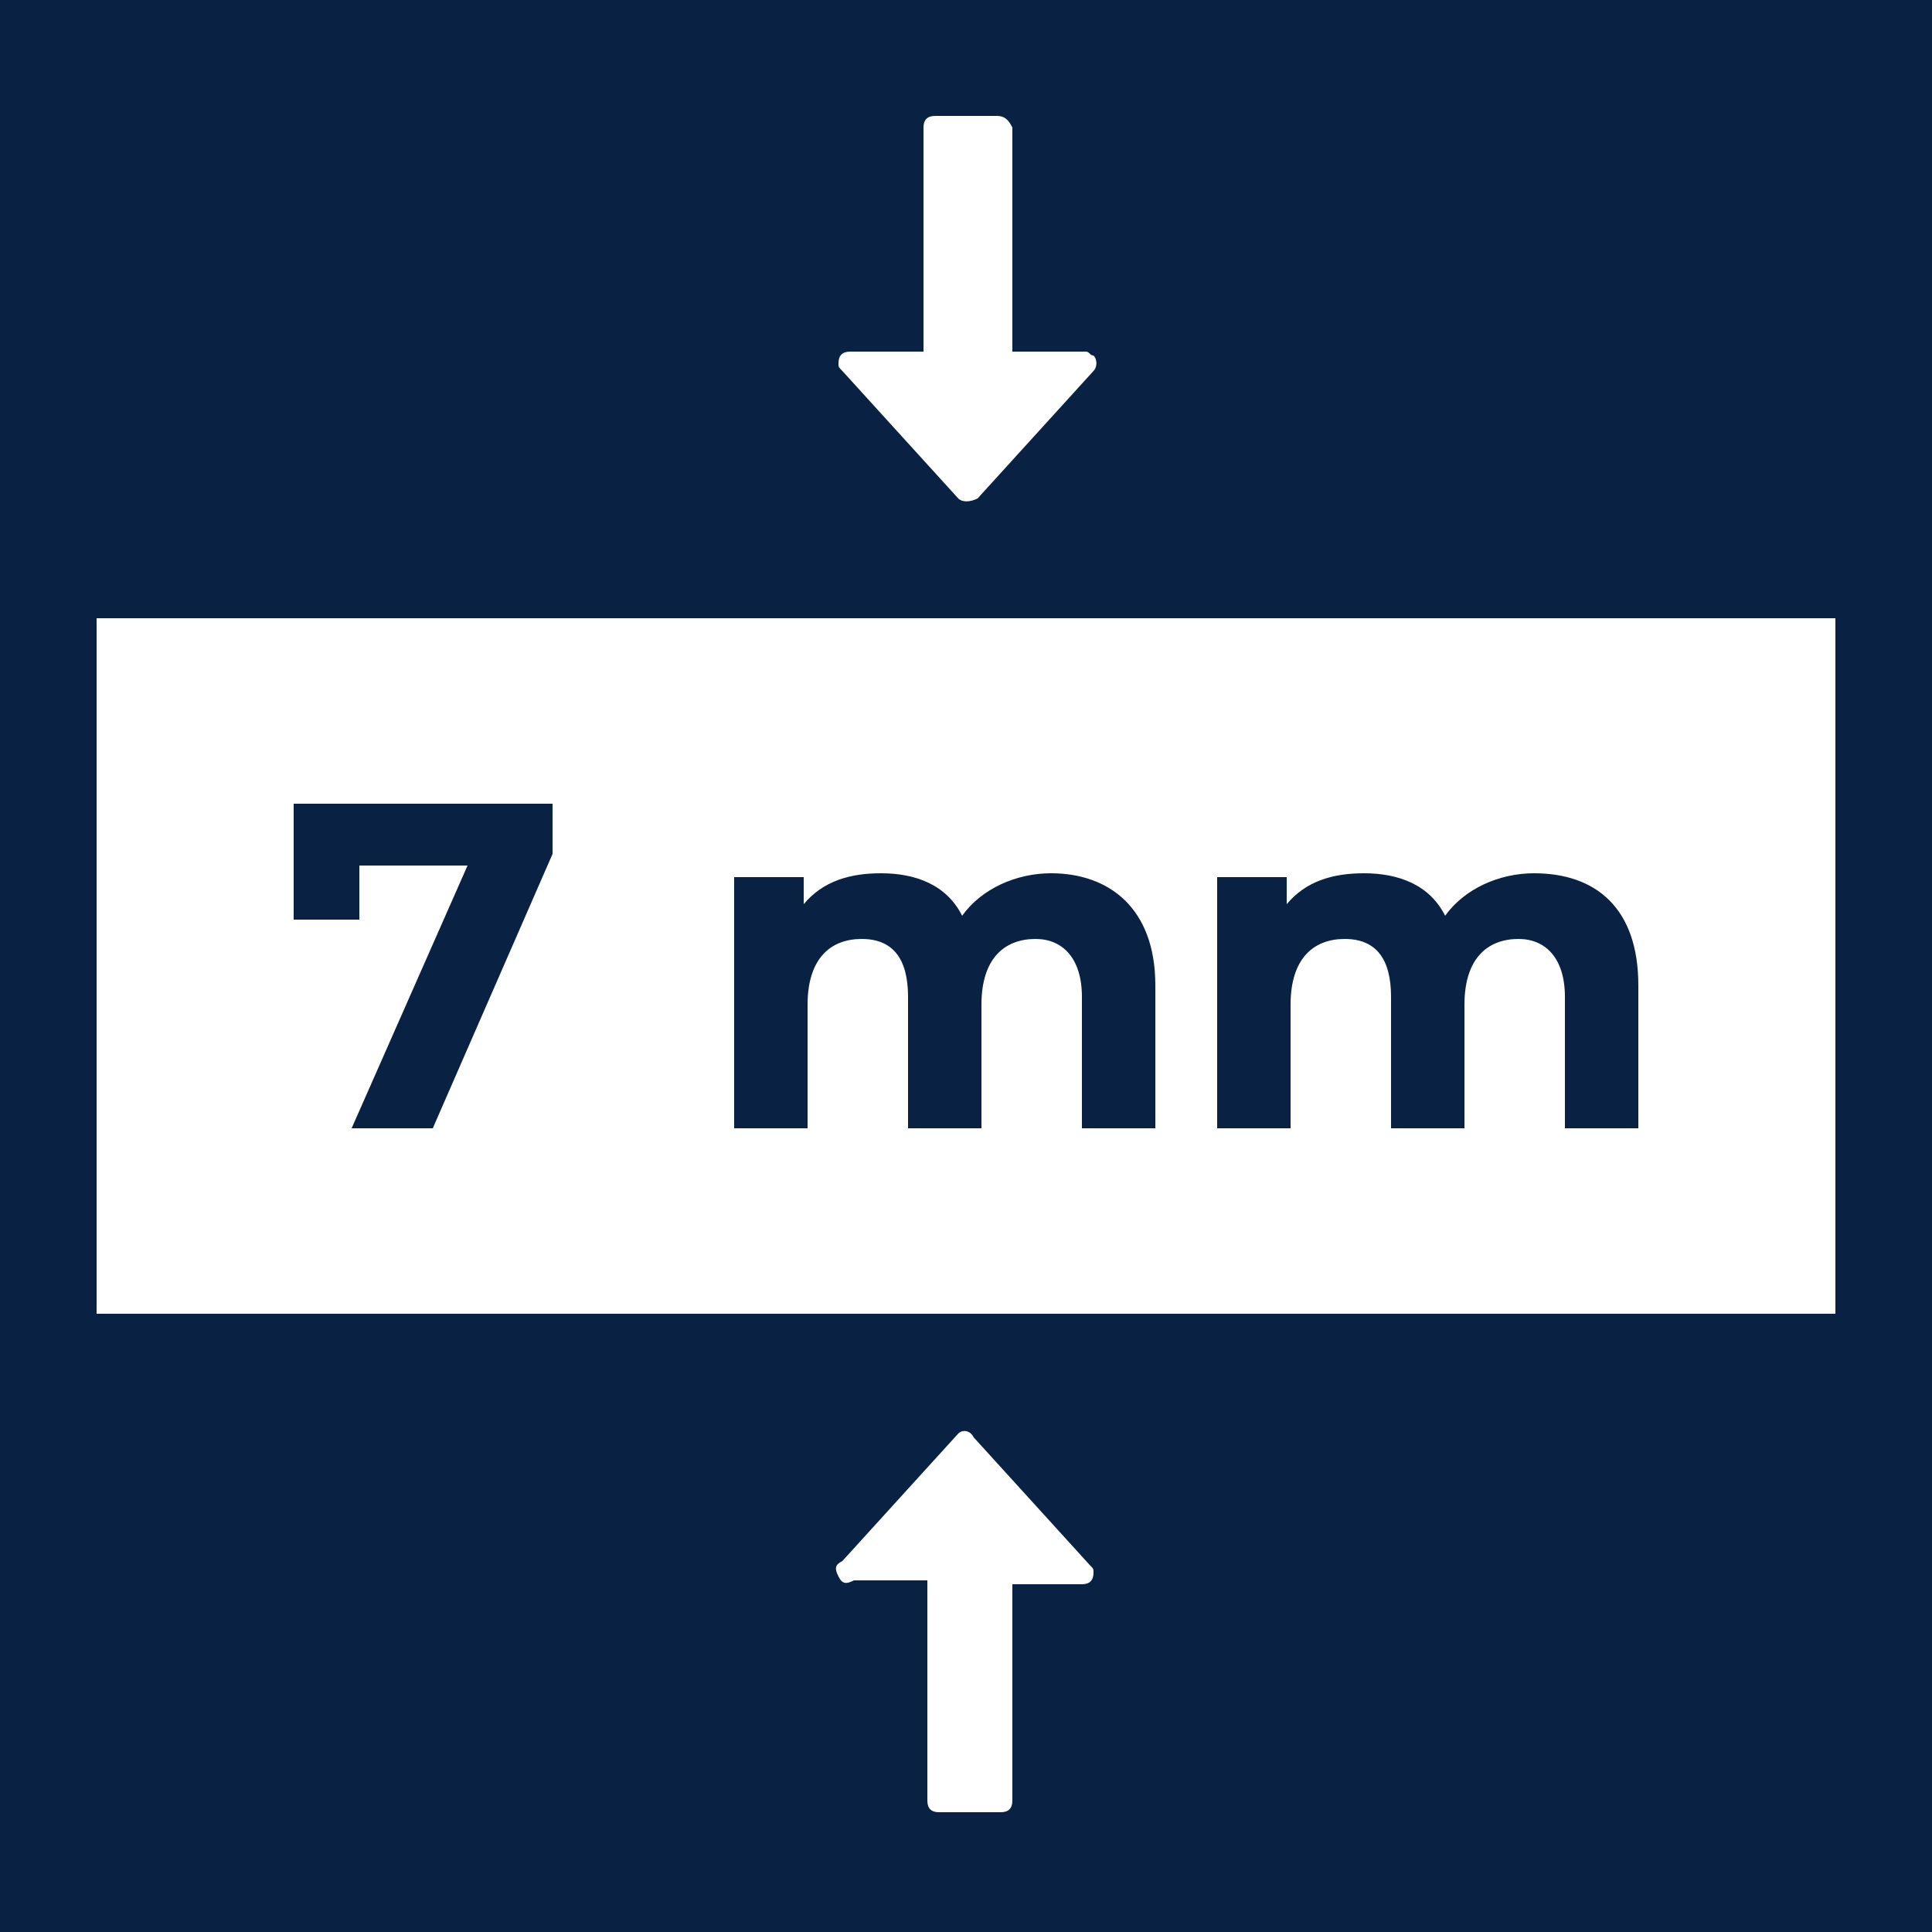
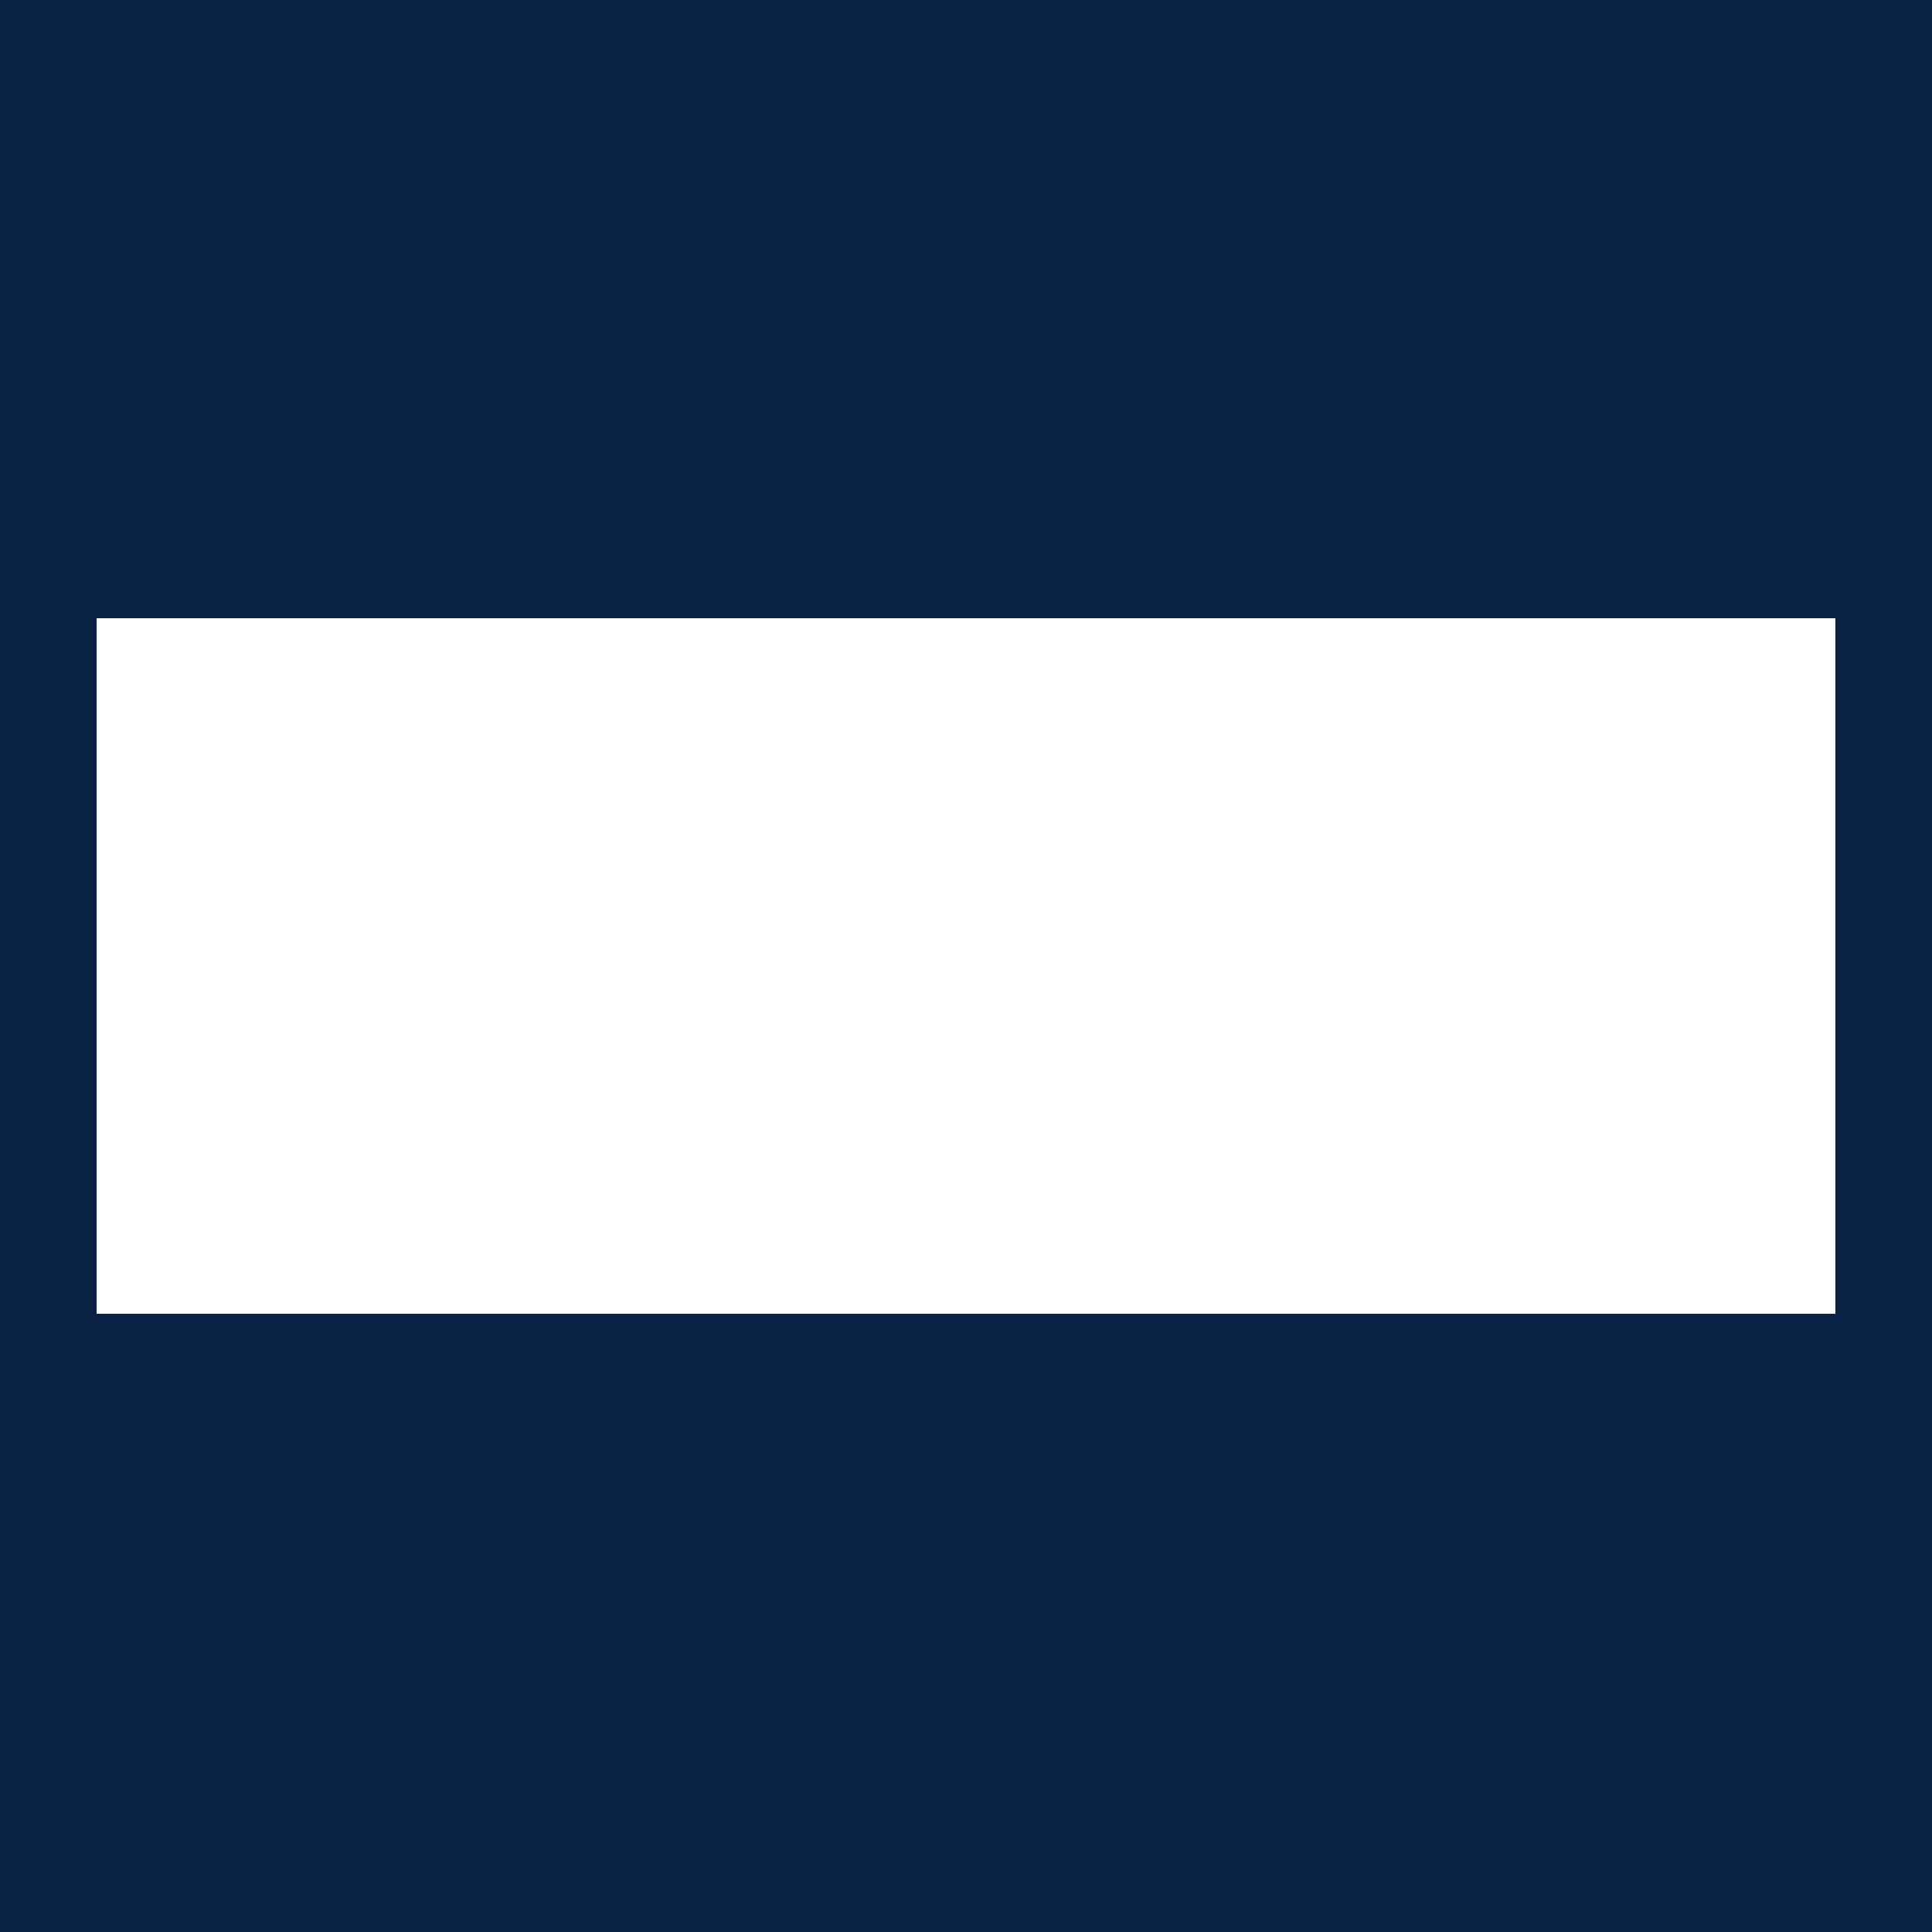
<svg xmlns="http://www.w3.org/2000/svg" version="1.1" id="Layer_1" x="0px" y="0px" viewBox="0 0 50 50" style="enable-background:new 0 0 50 50;" xml:space="preserve">
  <style type="text/css">
	.st0{fill:#092143;}
	.st1{fill:#FFFFFF;}
	.st2{enable-background:new    ;}
</style>
  <g id="Layer_2">
    <g id="Layer_1-2">
      <rect class="st0" width="50" height="50" />
-       <path class="st1" d="M24.8,37.1l-3,3.3c-0.2,0.1-0.2,0.2-0.1,0.4c0.1,0.2,0.2,0.2,0.4,0.1h1.9v5.7c0,0.2,0.1,0.3,0.3,0.3h1.6    c0.2,0,0.3-0.1,0.3-0.3V41H28c0.2,0,0.3-0.1,0.3-0.3c0-0.1,0-0.1-0.1-0.2l-3-3.3C25.1,37,24.9,37,24.8,37.1    C24.8,37.1,24.8,37.1,24.8,37.1z" />
-       <path class="st1" d="M25.3,12.9l3-3.3c0.1-0.1,0.1-0.3,0-0.4c-0.1,0-0.1-0.1-0.2-0.1h-1.9V3.3C26.1,3.1,26,3,25.8,3h-1.6    c-0.2,0-0.3,0.1-0.3,0.3v5.8H22c-0.2,0-0.3,0.1-0.3,0.3c0,0.1,0,0.1,0.1,0.2l3,3.3C24.9,13,25.1,13,25.3,12.9    C25.2,12.9,25.2,12.9,25.3,12.9z" />
      <rect x="2.5" y="16" class="st1" width="45" height="18" />
      <g class="st2">
-         <path class="st0" d="M14.3,20.8v1.3l-3.1,7.1H9.1l3-6.8H9.3v1.4H7.6v-3H14.3z" />
-         <path class="st0" d="M29.9,25.5v3.7H28v-3.4c0-1-0.5-1.5-1.2-1.5c-0.8,0-1.4,0.5-1.4,1.7v3.2h-1.9v-3.4c0-1-0.4-1.5-1.2-1.5     c-0.8,0-1.4,0.5-1.4,1.7v3.2h-1.9v-6.5h1.8v0.7c0.5-0.6,1.2-0.8,2-0.8c0.9,0,1.7,0.3,2.1,1.1c0.5-0.7,1.4-1.1,2.3-1.1     C28.7,22.6,29.9,23.5,29.9,25.5z" />
-         <path class="st0" d="M42.4,25.5v3.7h-1.9v-3.4c0-1-0.5-1.5-1.2-1.5c-0.8,0-1.4,0.5-1.4,1.7v3.2H36v-3.4c0-1-0.4-1.5-1.2-1.5     c-0.8,0-1.4,0.5-1.4,1.7v3.2h-1.9v-6.5h1.8v0.7c0.5-0.6,1.2-0.8,2-0.8c0.9,0,1.7,0.3,2.1,1.1c0.5-0.7,1.4-1.1,2.3-1.1     C41.3,22.6,42.4,23.5,42.4,25.5z" />
-       </g>
+         </g>
    </g>
  </g>
</svg>